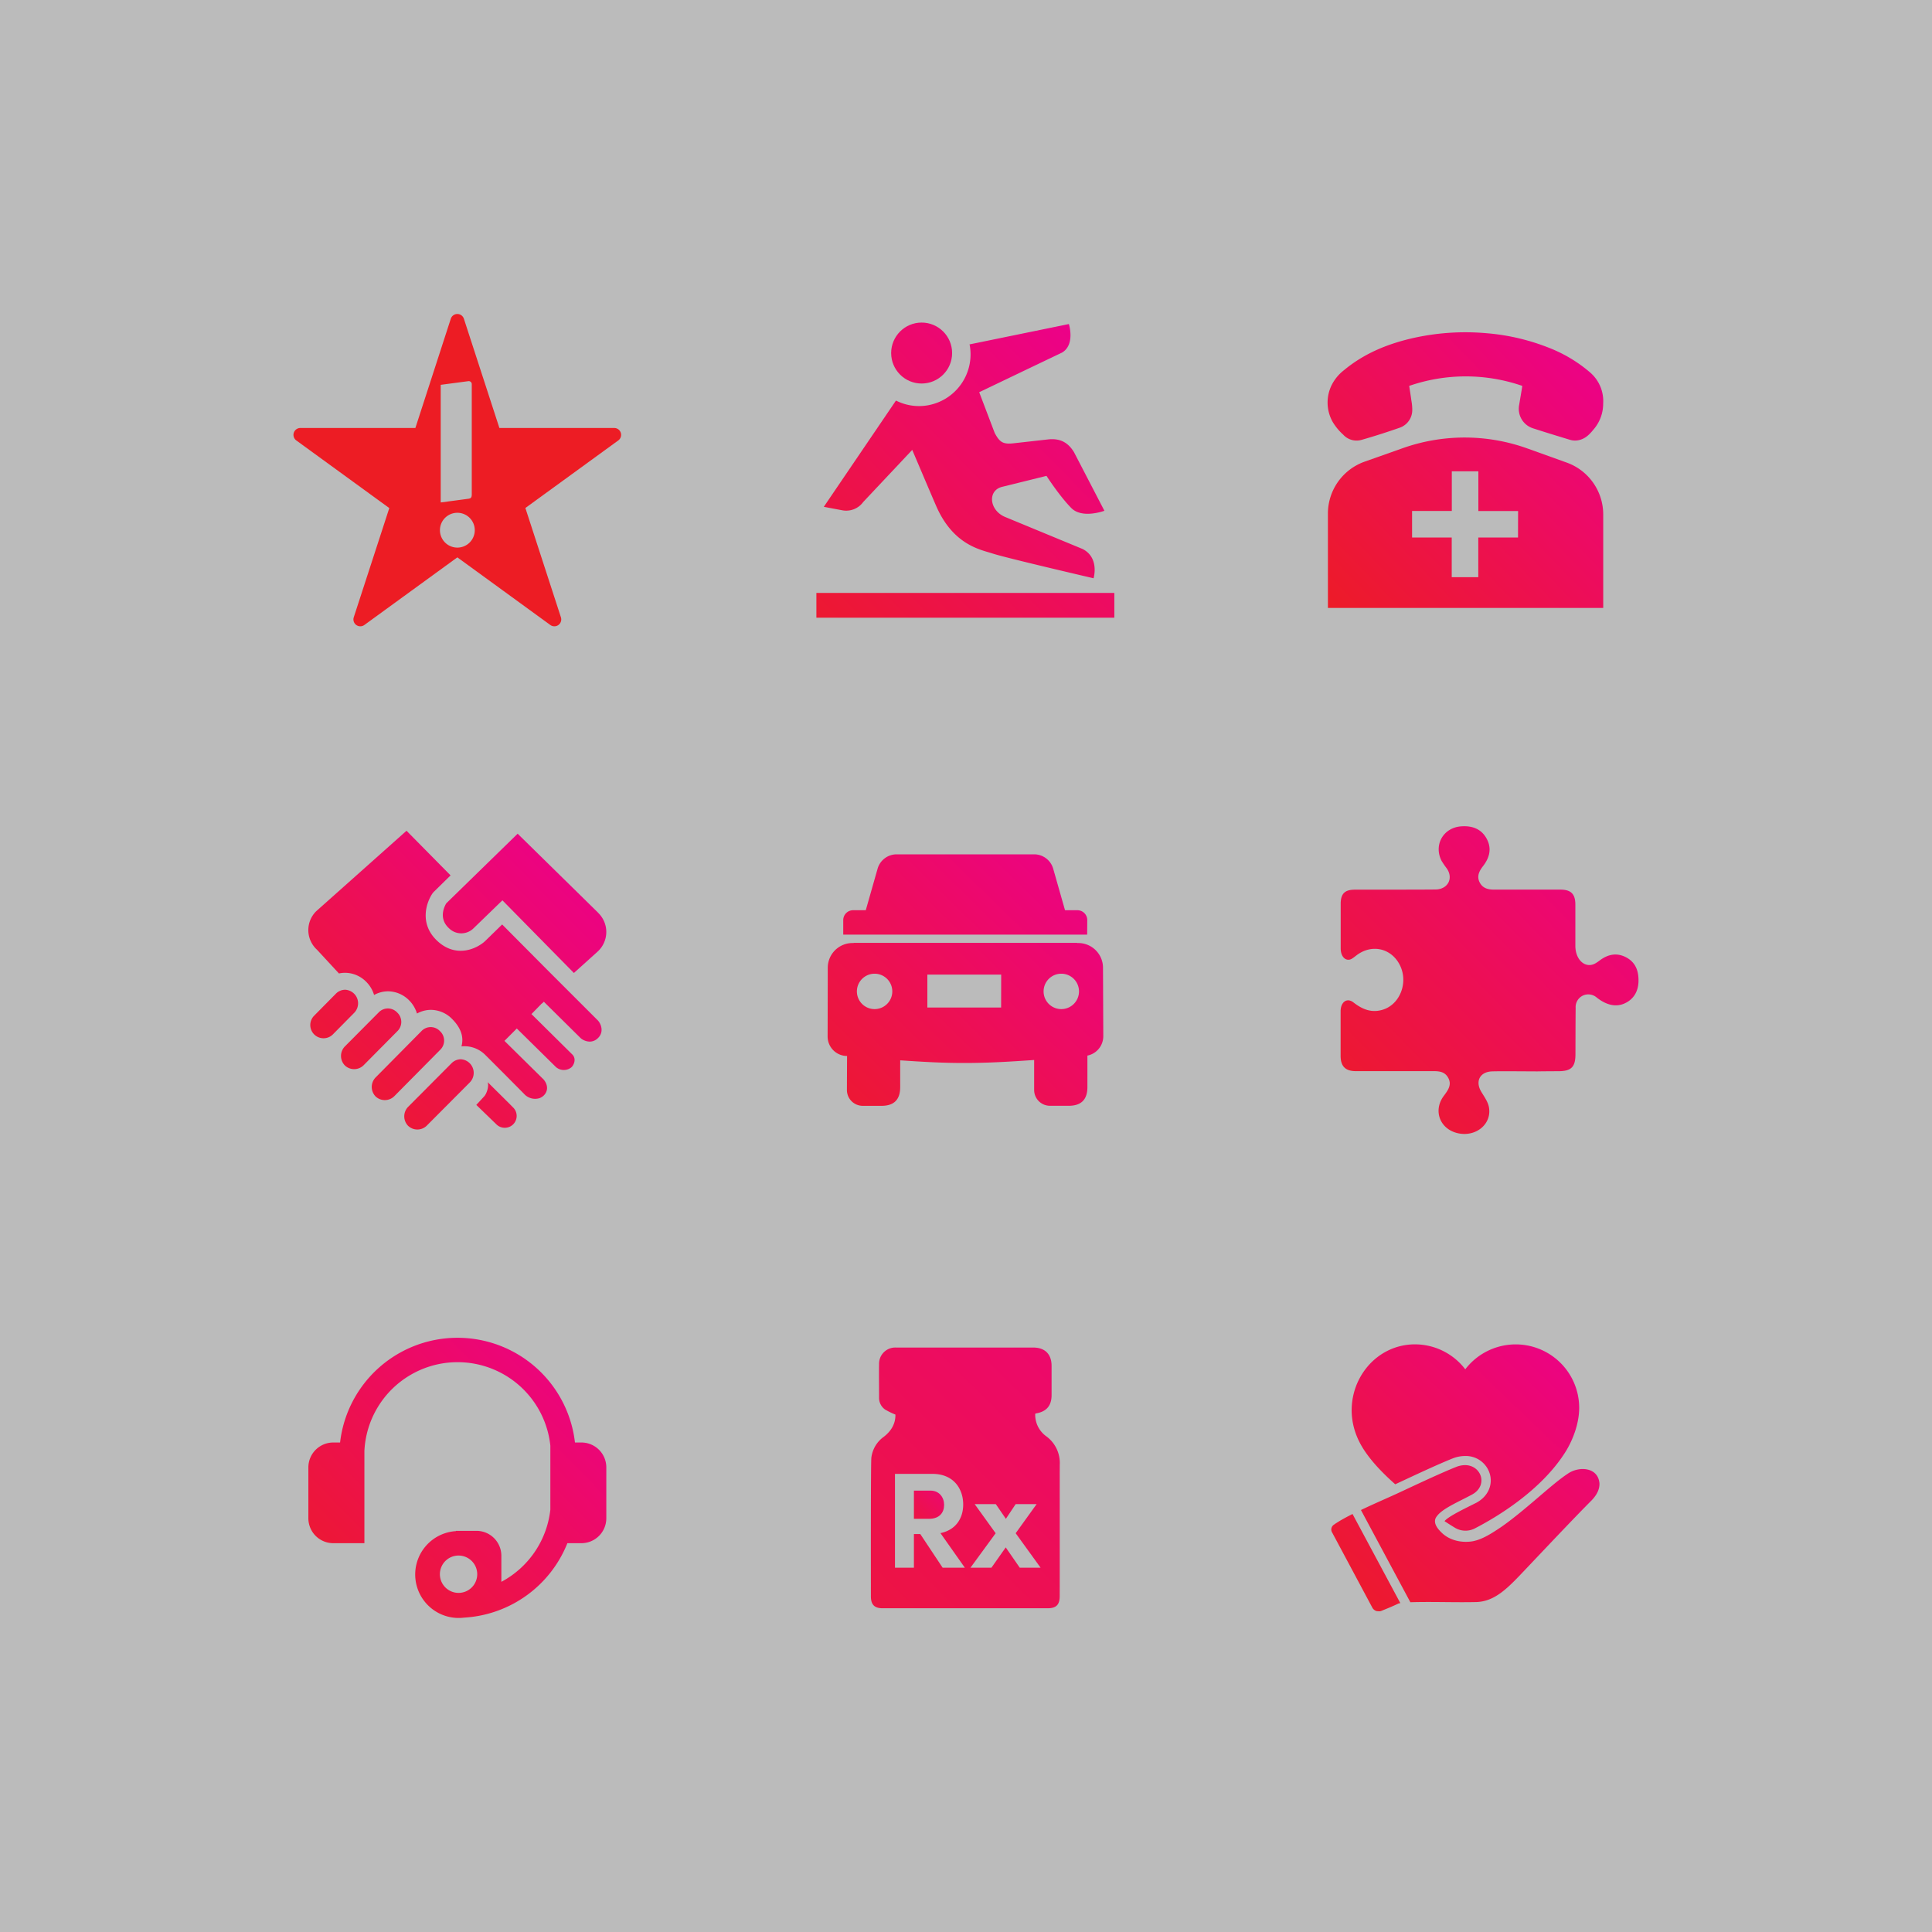
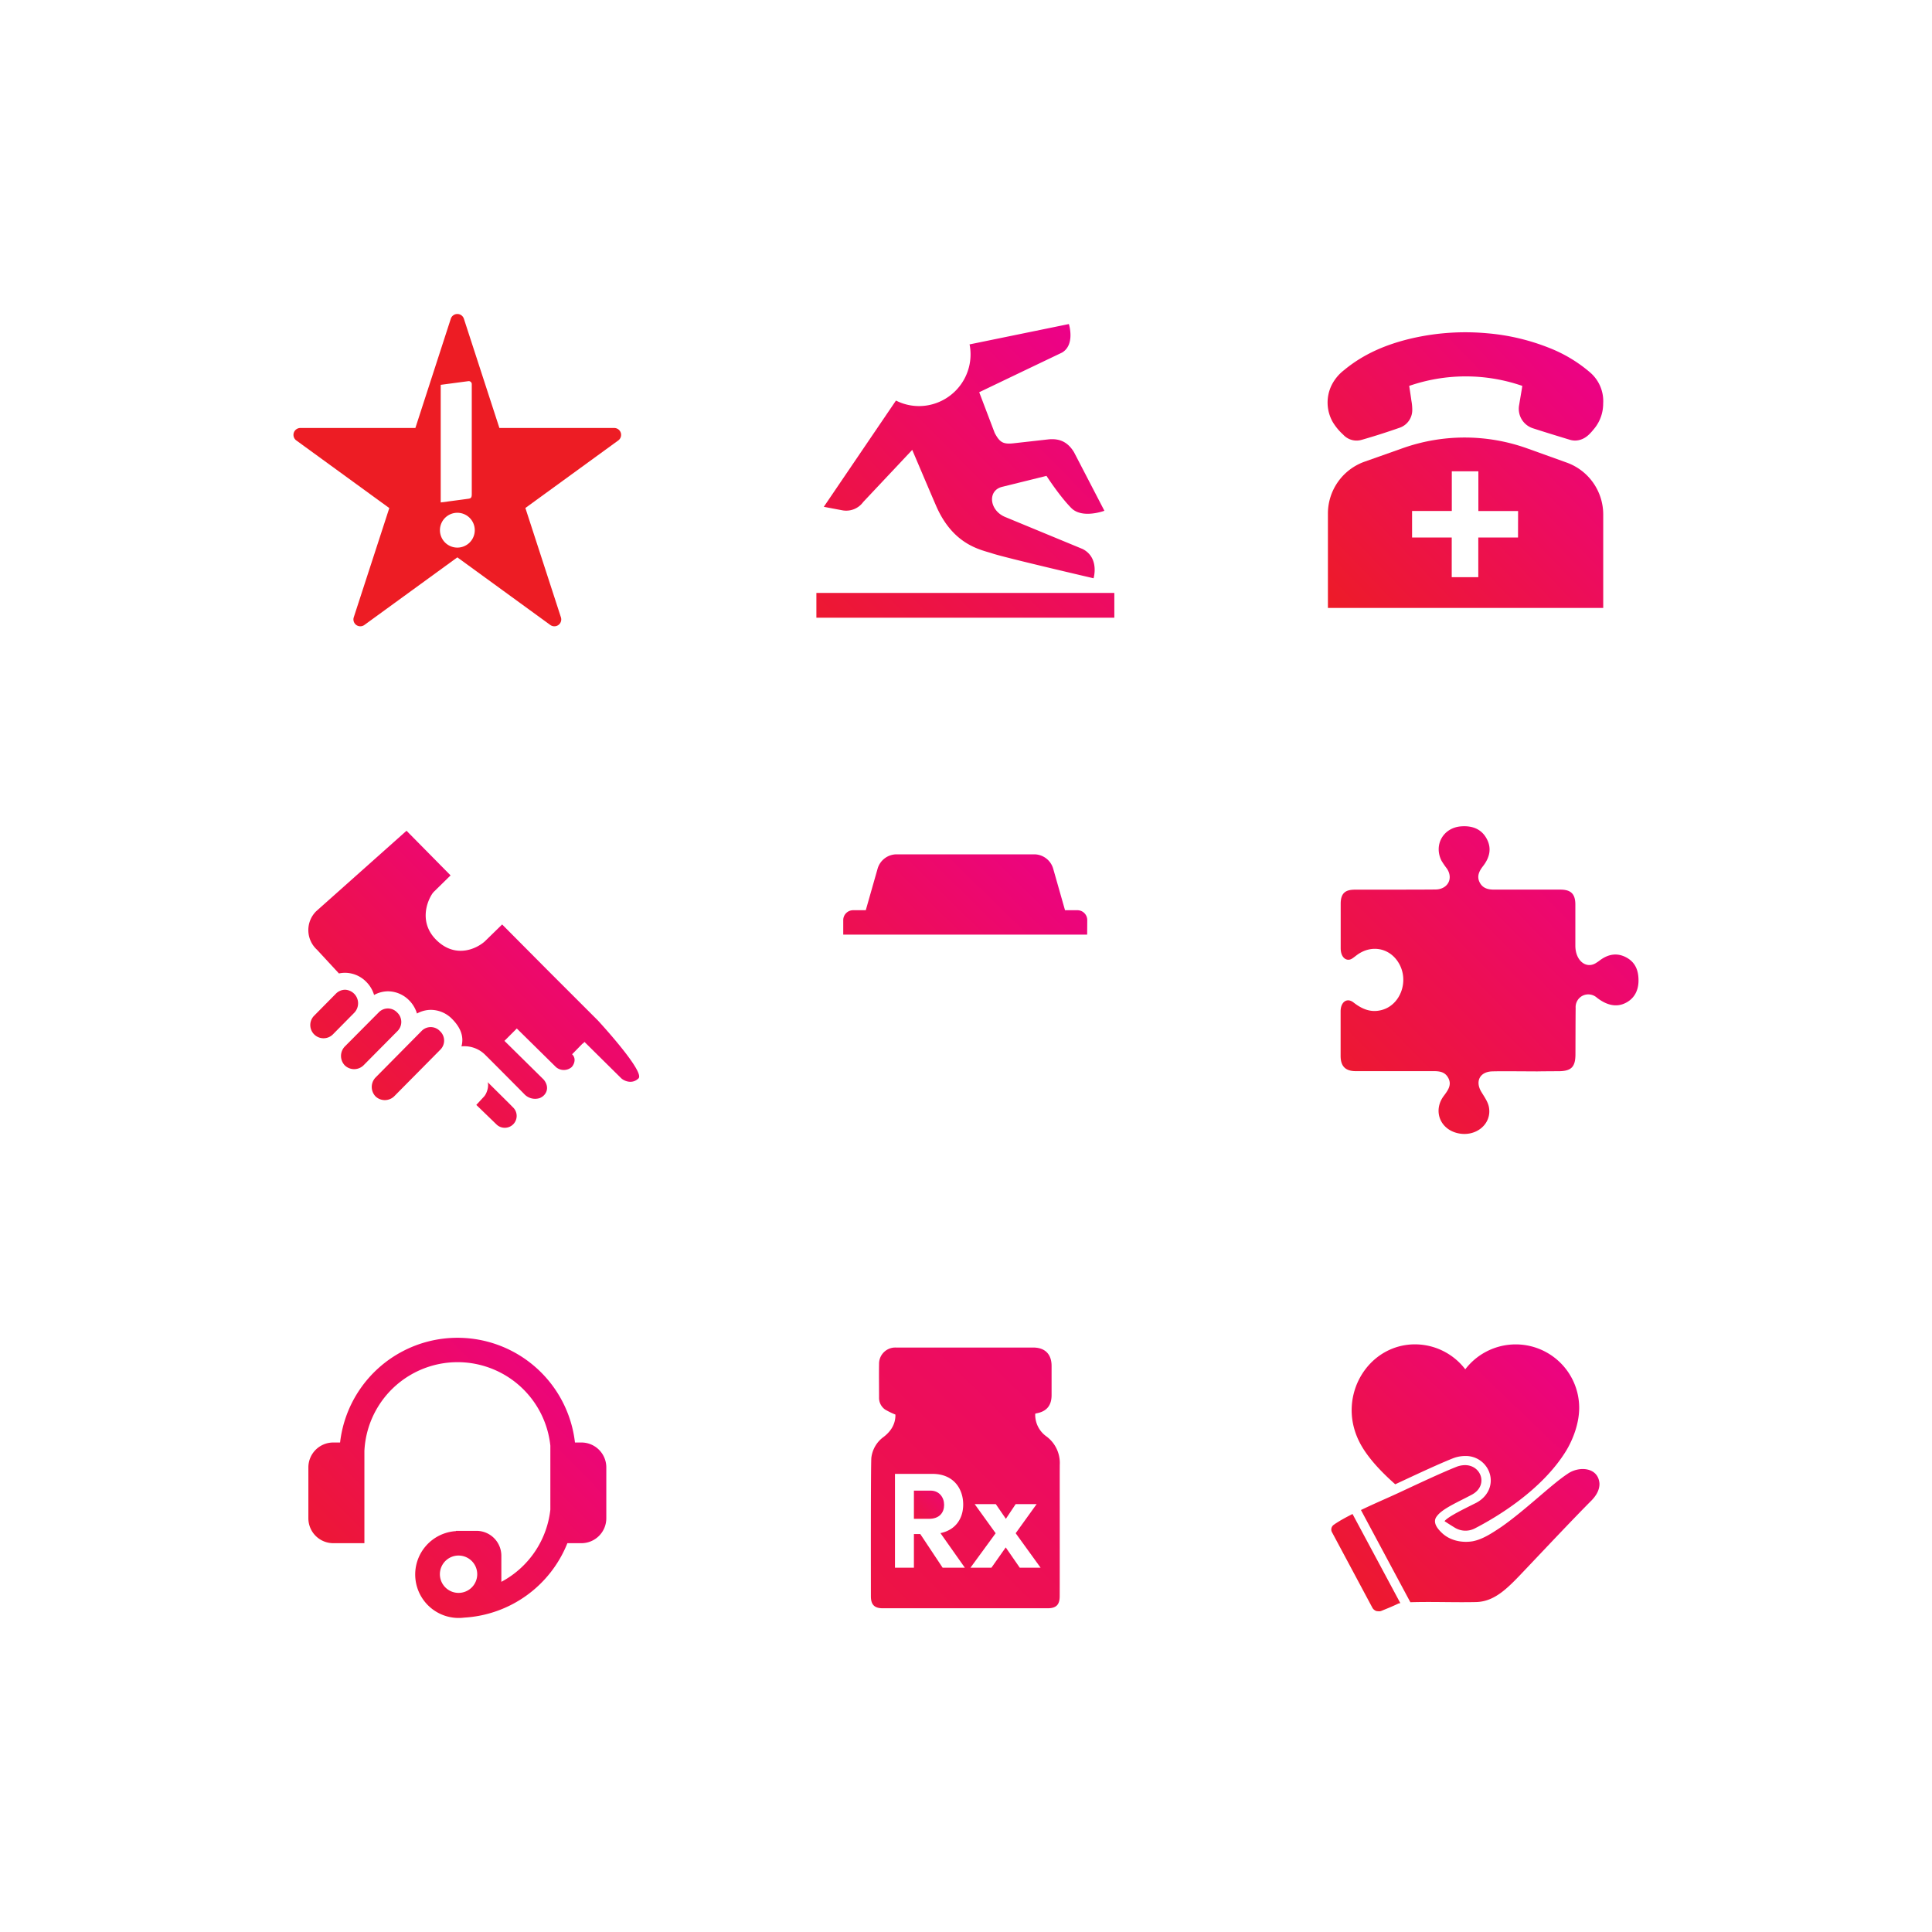
<svg xmlns="http://www.w3.org/2000/svg" xmlns:xlink="http://www.w3.org/1999/xlink" viewBox="0 0 800 800">
  <defs>
    <style>.cls-1{fill:#bbb;}.cls-2{fill:url(#Red_Pink);}.cls-3{fill:url(#Red_Pink-2);}.cls-4{fill:#ed1c24;}.cls-5{fill:url(#Red_Pink-3);}.cls-6{fill:url(#Red_Pink-4);}.cls-7{fill:url(#Red_Pink-5);}.cls-8{fill:url(#Red_Pink-6);}.cls-9{fill:url(#Red_Pink-7);}.cls-10{fill:url(#Red_Pink-8);}.cls-11{fill:url(#Red_Pink-9);}.cls-12{fill:url(#Red_Pink-10);}.cls-13{fill:url(#Red_Pink-11);}.cls-14{fill:url(#Red_Pink-12);}.cls-15{fill:url(#Red_Pink-13);}.cls-16{fill:url(#Red_Pink-14);}.cls-17{fill:url(#Red_Pink-15);}.cls-18{fill:url(#Red_Pink-16);}.cls-19{fill:url(#Red_Pink-17);}.cls-20{fill:url(#Red_Pink-18);}.cls-21{fill:url(#Red_Pink-19);}</style>
    <linearGradient id="Red_Pink" x1="561.4" y1="271.23" x2="679.64" y2="157.11" gradientUnits="userSpaceOnUse">
      <stop offset="0" stop-color="#ed1c24" />
      <stop offset="0.47" stop-color="#ed0f53" />
      <stop offset="1" stop-color="#ec008c" />
    </linearGradient>
    <linearGradient id="Red_Pink-2" x1="531.52" y1="239.59" x2="647.39" y2="127.76" xlink:href="#Red_Pink" />
    <linearGradient id="Red_Pink-3" x1="348.39" y1="301.05" x2="483.9" y2="168.03" xlink:href="#Red_Pink" />
    <linearGradient id="Red_Pink-4" x1="330.37" y1="282.69" x2="465.88" y2="149.67" xlink:href="#Red_Pink" />
    <linearGradient id="Red_Pink-5" x1="287.29" y1="238.81" x2="422.79" y2="105.78" xlink:href="#Red_Pink" />
    <linearGradient id="Red_Pink-6" x1="338.94" y1="484.15" x2="462.56" y2="357.66" xlink:href="#Red_Pink" />
    <linearGradient id="Red_Pink-7" x1="317.89" y1="463.59" x2="441.51" y2="337.09" xlink:href="#Red_Pink" />
    <linearGradient id="Red_Pink-8" x1="544.72" y1="464.25" x2="673.14" y2="337.11" xlink:href="#Red_Pink" />
    <linearGradient id="Red_Pink-9" x1="126.61" y1="472.94" x2="246.74" y2="353.7" xlink:href="#Red_Pink" />
    <linearGradient id="Red_Pink-10" x1="131.33" y1="477.7" x2="251.47" y2="358.46" xlink:href="#Red_Pink" />
    <linearGradient id="Red_Pink-11" x1="118.66" y1="464.93" x2="238.79" y2="345.69" xlink:href="#Red_Pink" />
    <linearGradient id="Red_Pink-12" x1="105.98" y1="452.16" x2="226.12" y2="332.92" xlink:href="#Red_Pink" />
    <linearGradient id="Red_Pink-13" x1="144.15" y1="490.61" x2="264.28" y2="371.38" xlink:href="#Red_Pink" />
    <linearGradient id="Red_Pink-14" x1="158.55" y1="505.12" x2="278.69" y2="385.89" xlink:href="#Red_Pink" />
    <linearGradient id="Red_Pink-15" x1="123.4" y1="469.71" x2="243.54" y2="350.47" xlink:href="#Red_Pink" />
    <linearGradient id="Red_Pink-16" x1="126.16" y1="676.67" x2="250.48" y2="553.6" xlink:href="#Red_Pink" />
    <linearGradient id="Red_Pink-17" x1="544.74" y1="664.24" x2="654.36" y2="550.04" xlink:href="#Red_Pink" />
    <linearGradient id="Red_Pink-18" x1="369.49" y1="636.98" x2="396.72" y2="609.16" xlink:href="#Red_Pink" />
    <linearGradient id="Red_Pink-19" x1="285.11" y1="731.62" x2="514.82" y2="496.89" xlink:href="#Red_Pink" />
  </defs>
  <g id="Layer_2" data-name="Layer 2">
    <g id="BG">
-       <rect class="cls-1" width="800" height="800" />
-     </g>
+       </g>
    <g id="FG">
      <path class="cls-2" d="M648.7,191.53l-16.32-5.86a76.8,76.8,0,0,0-51.51-.1l-15.77,5.58a22.82,22.82,0,0,0-15.24,21.5v39.08h114V213A22.83,22.83,0,0,0,648.7,191.53Zm-20.12,31.05H612.13V239h-11V222.58H584.71v-11h16.45V195.16h11v16.45h16.45Z" />
      <path class="cls-3" d="M630.35,159.79a71.65,71.65,0,0,0-46.83,0c.32,2.12.64,4.14.92,6.18a20.67,20.67,0,0,1,.35,3.83,7.76,7.76,0,0,1-5.41,7.38c-5.13,1.79-10.3,3.45-15.52,4.94a7.47,7.47,0,0,1-7.68-2.15,23,23,0,0,1-4.33-5.24,16.34,16.34,0,0,1-.57-15,18,18,0,0,1,5.22-6.43c8.13-6.77,17.58-10.71,27.72-13.11A99,99,0,0,1,615.8,138,89.58,89.58,0,0,1,641.36,144a59,59,0,0,1,16.95,10.12,15.67,15.67,0,0,1,5.53,13,16.29,16.29,0,0,1-3.51,10.14c-1.49,1.82-3,3.7-5.32,4.61a7.42,7.42,0,0,1-5,.22c-5.1-1.55-10.2-3.11-15.27-4.75a8.46,8.46,0,0,1-5.68-9.7c.36-2.24.75-4.47,1.12-6.7C630.24,160.54,630.28,160.22,630.35,159.79Z" />
      <path class="cls-4" d="M254.37,177.22H206.79L192.09,132a2.85,2.85,0,0,0-5.43,0L172,177.22H124.38a2.85,2.85,0,0,0-1.68,5.16l38.5,28L146.49,255.6a2.85,2.85,0,0,0,4.39,3.19l38.5-28,38.49,28a2.85,2.85,0,0,0,4.39-3.19l-14.71-45.25,38.5-28A2.85,2.85,0,0,0,254.37,177.22Zm-71.88,30.27V159.35l11.45-1.52a1.25,1.25,0,0,1,1.41,1.24v1l0,43.67v.59c0,.85,0,1.56-.53,1.94a2.92,2.92,0,0,1-.93.26c-.29.05-11.39,1.52-11.39,1.52Zm6.89,19.26a7.21,7.21,0,1,1,7.21-7.21A7.21,7.21,0,0,1,189.38,226.75Z" />
      <rect class="cls-5" x="338.05" y="245.52" width="123.37" height="10.26" />
      <path class="cls-6" d="M448.31,227.34l-32-13.23c-6.68-2.7-7.54-11-1.34-12.52l18.36-4.54s5.35,8.33,10.27,13.31c4.53,4.59,13.71,1.14,13.71,1.14l-12.58-24.24c-2.6-4.3-6-5.73-10.43-5.34l-14.2,1.59c-4.82.6-6.11-.37-8.2-4.19l-6.43-16.91,19.83-9.5L439.76,146c5.55-3.26,2.84-11.82,2.84-11.82l-41.14,8.43c.05.23.11.45.15.68h0A21.43,21.43,0,0,1,384,167.86a21,21,0,0,1-13-2l-29.88,44,7.58,1.43a8.72,8.72,0,0,0,8.75-3.43l20.29-21.57s6.85,16.16,9.85,23.09c7.14,16.5,18.68,18.24,23.45,19.83,5.36,1.77,41.78,10.24,41.78,10.24S455.39,231,448.31,227.34Z" />
-       <circle class="cls-7" cx="381.63" cy="146.19" r="12.62" />
-       <path class="cls-8" d="M456.73,400.71a10.24,10.24,0,0,0-10.08-10.22H446l0-.07H353.48l0,.07h-.64a10.24,10.24,0,0,0-10.08,10.22l-.06,28.34a8.07,8.07,0,0,0,8.05,8.21s-.05,10.57-.06,14a6.56,6.56,0,0,0,6.5,6.64c1.24,0,6.58,0,7.81,0,5.16,0,7.75-2.53,7.75-7.74v-11.1c9,.59,16.79,1.1,26.52,1.1,10.47,0,19.36-.59,28.95-1.24,0,4.89,0,9.23,0,12.32a6.55,6.55,0,0,0,6.49,6.64c1.24,0,6.58,0,7.82,0,5.15,0,7.74-2.53,7.74-7.74V437.1a8.19,8.19,0,0,0,6.58-8.05Zm-94.58,17.14a7.33,7.33,0,1,1,7.33-7.33A7.33,7.33,0,0,1,362.15,417.85Zm52.39-.65H384V403.56h30.57Zm24.92.65a7.33,7.33,0,1,1,7.33-7.33A7.33,7.33,0,0,1,439.46,417.85Z" />
      <path class="cls-9" d="M450.21,381a4.09,4.09,0,0,0-4.1-4.1H441l-4.88-17.14a8.21,8.21,0,0,0-7.89-6H371.27a8.21,8.21,0,0,0-7.89,6l-4.88,17.14h-5.23a4.1,4.1,0,0,0-4.1,4.1v6h101Z" />
      <path class="cls-10" d="M561.14,368.39c5.81,0,32.89,0,33.83-.09,4.75-.4,6.81-4.71,4.15-8.65a34.66,34.66,0,0,1-2.21-3.22c-3.33-6.57.72-13.7,8.08-14.25,4.54-.35,8.43,1,10.65,5.19,2.14,4,1.15,7.82-1.59,11.33-1.51,1.93-2.63,4.11-1.38,6.62s3.51,3.05,6,3.05h27.42c4.42,0,6.22,1.8,6.23,6.19,0,5.66,0,11.32,0,17,0,6.15,4.3,9.56,8.22,7.39a18.44,18.44,0,0,0,2-1.35c3.45-2.55,7.15-3.21,11-1.08s5,5.7,4.93,9.75-1.87,7.49-5.8,9.24c-3.75,1.67-7.66.55-11.45-2.41a5.35,5.35,0,0,0-5.72-.88,5.27,5.27,0,0,0-3.06,5.12c-.06,6.38-.06,12.76-.08,19.15,0,5.38-1.73,7.08-7.17,7.08-2.83,0-8.48.05-8.48.07-3.48,0-15.46-.13-18.94,0-5.07.22-7,4.18-4.36,8.51,1.2,2,2.65,4,3.09,6.14,1.45,7.16-5.5,12.79-13.13,10.88-7.22-1.81-10-9.38-5.54-15.37,1.71-2.29,3.43-4.56,1.86-7.47s-4.33-2.8-7.07-2.79c-5.88,0-25.34,0-31.22,0-4.26,0-6.27-2-6.28-6.28,0-6.16,0-12.33,0-18.5,0-3.78,2.56-5.82,5.34-3.66,3.61,2.82,7.43,4.43,12.1,3,7.25-2.21,10.74-11.47,7-18.66-3.45-6.61-11-8.52-17.19-4.34-.9.61-1.71,1.35-2.64,1.91-2,1.19-4.58-.28-4.58-4.38q0-9.14,0-18.28C555.12,369.52,557.39,368.39,561.14,368.39Z" />
-       <path class="cls-11" d="M247.74,378l-33.39-32.78-29.54,28.81c-.76,1.24-3.37,6.25,1.13,10.36a7.2,7.2,0,0,0,10,.13l12.1-11.72,29.6,30.09,9.84-8.87a11,11,0,0,0,.24-16Z" />
      <path class="cls-12" d="M163.18,454l19-19.2a5.32,5.32,0,0,0,0-7.83,5.24,5.24,0,0,0-7.67,0l-19,19.2a5.65,5.65,0,0,0,0,7.83A5.57,5.57,0,0,0,163.18,454Z" />
      <path class="cls-13" d="M150.5,441.16l13.95-14.08a5.33,5.33,0,0,0,0-7.83,5.25,5.25,0,0,0-7.67,0l-14,14.08a5.65,5.65,0,0,0,0,7.83A5.58,5.58,0,0,0,150.5,441.16Z" />
      <path class="cls-14" d="M137.8,428.36l8.89-9a5.62,5.62,0,0,0-3.81-9.53,5.45,5.45,0,0,0-3.86,1.7l-8.89,9a5.48,5.48,0,0,0,7.67,7.83Z" />
-       <path class="cls-15" d="M176.65,466.17l17.92-18a5.64,5.64,0,0,0-3.8-9.55,5.47,5.47,0,0,0-3.87,1.72l-17.92,18a5.63,5.63,0,0,0,0,7.83A5.55,5.55,0,0,0,176.65,466.17Z" />
      <path class="cls-16" d="M212.29,458.41c0-.07-10.35-10.3-10.35-10.3.59,1.83-.44,4.81-1.49,5.92l-3.22,3.49,8.4,8.13a4.89,4.89,0,0,0,3.48,1.34,4.91,4.91,0,0,0,3.18-8.58Z" />
-       <path class="cls-17" d="M247.6,422.58v0l-21.18-21.17-18.49-18.61-7.18,7c-3.47,3.11-11.88,7-19.59-.11s-4.65-16.05-2-19.86l.41-.48,0,0h0l7-6.87L168.33,344,130.9,377.35a11,11,0,0,0,.36,15.91l9.09,9.83a11.82,11.82,0,0,1,2.53-.28h0a12.42,12.42,0,0,1,8.82,3.79,12.89,12.89,0,0,1,3.2,5.4,12.07,12.07,0,0,1,5.75-1.52,12.42,12.42,0,0,1,8.82,3.8,13,13,0,0,1,3.19,5.4,12.07,12.07,0,0,1,5.75-1.52,12.4,12.4,0,0,1,8.82,3.8c3.37,3.4,5,7.17,3.85,11.32a12.23,12.23,0,0,1,9.43,3.12c.76.69,16.15,16.17,16.54,16.6a6.16,6.16,0,0,0,6.38,1.71c2.66-1,4.47-4.26,1.71-7.67L208.88,431l4.19-4.19.84-.85h0l.08-.09,16.24,16a5,5,0,0,0,6.28.16c1-.8,2.4-3.57.38-5.48L220.06,419.9l.45-.45h0l3.91-4,.06.06.71-.72,15.17,15c1,1,4.42,2.77,7.19.11S248.76,423.84,247.6,422.58Z" />
+       <path class="cls-17" d="M247.6,422.58v0l-21.18-21.17-18.49-18.61-7.18,7c-3.47,3.11-11.88,7-19.59-.11s-4.65-16.05-2-19.86l.41-.48,0,0h0l7-6.87L168.33,344,130.9,377.35a11,11,0,0,0,.36,15.91l9.09,9.83a11.82,11.82,0,0,1,2.53-.28h0a12.42,12.42,0,0,1,8.82,3.79,12.89,12.89,0,0,1,3.2,5.4,12.07,12.07,0,0,1,5.75-1.52,12.42,12.42,0,0,1,8.82,3.8,13,13,0,0,1,3.19,5.4,12.07,12.07,0,0,1,5.75-1.52,12.4,12.4,0,0,1,8.82,3.8c3.37,3.4,5,7.17,3.85,11.32a12.23,12.23,0,0,1,9.43,3.12c.76.69,16.15,16.17,16.54,16.6a6.16,6.16,0,0,0,6.38,1.71c2.66-1,4.47-4.26,1.71-7.67L208.88,431l4.19-4.19.84-.85h0l.08-.09,16.24,16a5,5,0,0,0,6.28.16c1-.8,2.4-3.57.38-5.48l.45-.45h0l3.91-4,.06.06.71-.72,15.17,15c1,1,4.42,2.77,7.19.11S248.76,423.84,247.6,422.58Z" />
      <path class="cls-18" d="M240.75,597.31h-2.67a48.95,48.95,0,0,0-97.26,0H138a10.31,10.31,0,0,0-10.31,10.31v21.09A10.32,10.32,0,0,0,138,639h12.89V600.79a38.63,38.63,0,0,1,77-2.17v26.49A38.67,38.67,0,0,1,207.6,655v-10.8a10.31,10.31,0,0,0-10.31-10.31h-8.48V634a18,18,0,1,0,3.4,35.82A49.09,49.09,0,0,0,234.94,639h5.81a10.32,10.32,0,0,0,10.31-10.31V607.62A10.31,10.31,0,0,0,240.75,597.31Zm-50.88,62.27a7.73,7.73,0,1,1,7.74-7.73A7.73,7.73,0,0,1,189.87,659.58Z" />
      <path class="cls-19" d="M579.84,663.81h0l-.45.1-.08,0a1.84,1.84,0,0,0-.36.13c-.72.35-1.41.66-2.07.95s-1.27.56-1.85.8c-1.17.48-2.17.88-3,1.23a2.78,2.78,0,0,1-.56.17l-.18,0a2.45,2.45,0,0,1-.38,0h-.17a3,3,0,0,1-.52-.06l-.16,0a2.42,2.42,0,0,1-.61-.24l-.09-.06a2.83,2.83,0,0,1-.45-.32.86.86,0,0,1-.14-.13,2.77,2.77,0,0,1-.43-.53l-16.71-31.24a2.39,2.39,0,0,1,.6-3.19l.81-.57.32-.2.61-.39.43-.26.57-.35.53-.31.52-.29.66-.37,0,0c1.06-.58,2.2-1.17,3.37-1.77h0Zm82.46-49.57c-.56-6.86-8.69-7.24-13.29-3.89-6.59,4.32-17.4,15-27.47,22-3.67,2.43-7.56,5.07-11.76,5.86-4.49.74-9.45-.3-12.79-3.53-1.81-1.73-4-4.42-2-6.86h0c2.25-3.13,8.79-5.87,14.47-8.91,6.92-3.7,4-12.23-2.82-12.23a10,10,0,0,0-3.75.78c-6.27,2.51-14.88,6.56-22,9.88h0c-5.78,2.73-11.6,5.15-17.35,7.93h0L584,663.45c9-.28,18.19.13,27.2-.07,8.07-.19,13.57-6.27,20.51-13.58,8.41-8.86,20-21.17,27.33-28.52C660.86,619.39,662.4,617,662.3,614.24Zm-8.39-31.31c0,6.54-2.61,13.15-5.33,17.69-10.12,16.59-29.32,27.85-37.88,32.26a8.44,8.44,0,0,1-8.34-.33c-1.2-.73-2.64-1.64-4.21-2.67,1.16-1.56,6.29-4.16,9.15-5.61,1.3-.65,2.65-1.33,4-2,4.61-2.47,6.84-7,5.69-11.64a10.33,10.33,0,0,0-10.3-7.73,14,14,0,0,0-5.16,1c-5.77,2.31-13.39,5.86-20.12,9l-3.67,1.71c-6.21-5.48-11.82-11.54-14.83-17.51a30.15,30.15,0,0,1-2.74-8c-3-16.26,8.59-32,25.12-32.43A26.27,26.27,0,0,1,606.74,567a26.29,26.29,0,0,1,47.17,16Z" />
      <path class="cls-20" d="M390.94,623.15c0-3.1-2-5.92-5.64-5.92h-6.87v11.68h6.25C389.08,628.91,390.94,626.26,390.94,623.15Z" />
      <path class="cls-21" d="M438.83,606.47a13.67,13.67,0,0,0-5.55-11.7,11,11,0,0,1-4.62-9.34,1.71,1.71,0,0,1,.4-.18c4.27-.74,6.37-3.2,6.38-7.54V565.6c0-4.86-2.73-7.6-7.57-7.61H371a6.71,6.71,0,0,0-7,6.76c-.07,4.64,0,9.27,0,13.91a5.89,5.89,0,0,0,2.5,5,30.3,30.3,0,0,0,4.27,2.08c.09,3.75-1.71,6.81-4.83,9.22a12.47,12.47,0,0,0-5.13,8.64c-.26,2.39-.2,48.17-.19,57.4,0,3.47,1.46,4.95,4.93,4.95h68.25c3.55,0,5-1.47,5-5C438.85,651.72,438.78,608.43,438.83,606.47Zm-48.51,42.68-9.25-13.93h-2.64v13.93h-7.84V610.3h15.5c8.91,0,12.75,6.31,12.75,12.68,0,5.53-2.88,10.49-9.42,11.85l10.1,14.32Zm31.94,0-5.81-8.4-5.92,8.4h-8.68l10.43-14.27-8.69-12.06h8.75l4.17,6.09,4.06-6.09h8.68l-8.68,12.06,10.32,14.27Z" />
    </g>
  </g>
</svg>